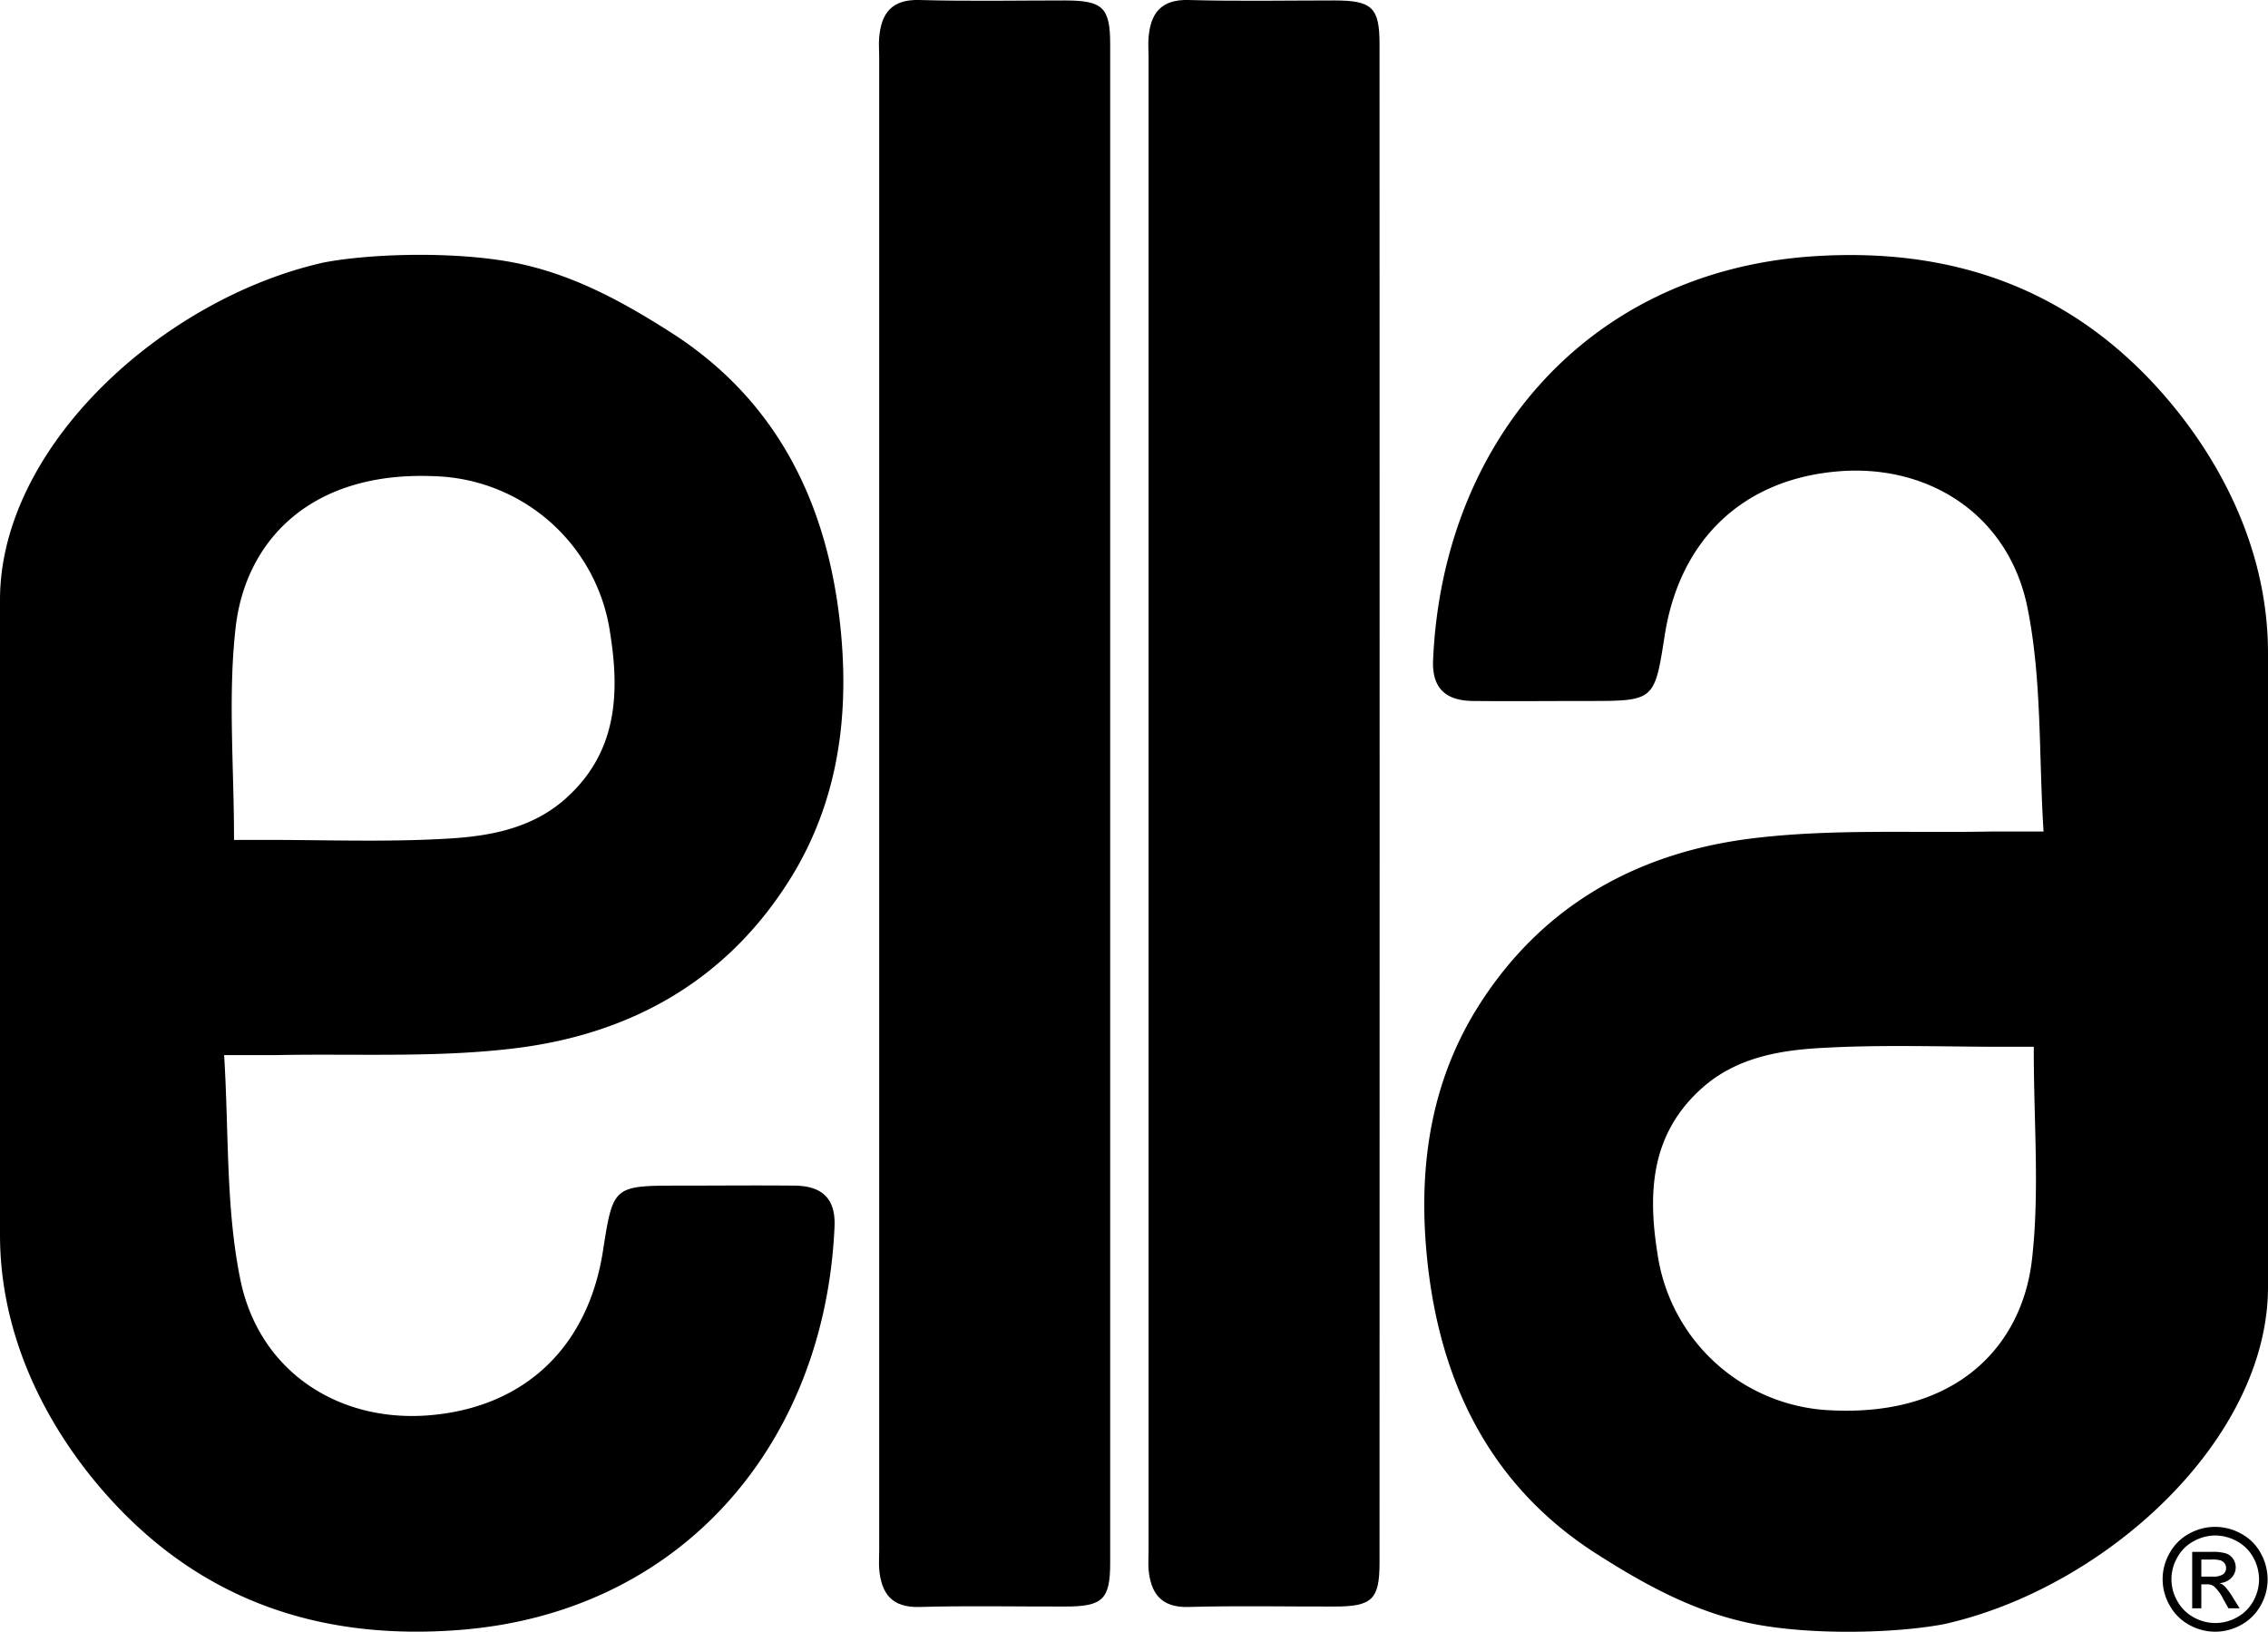
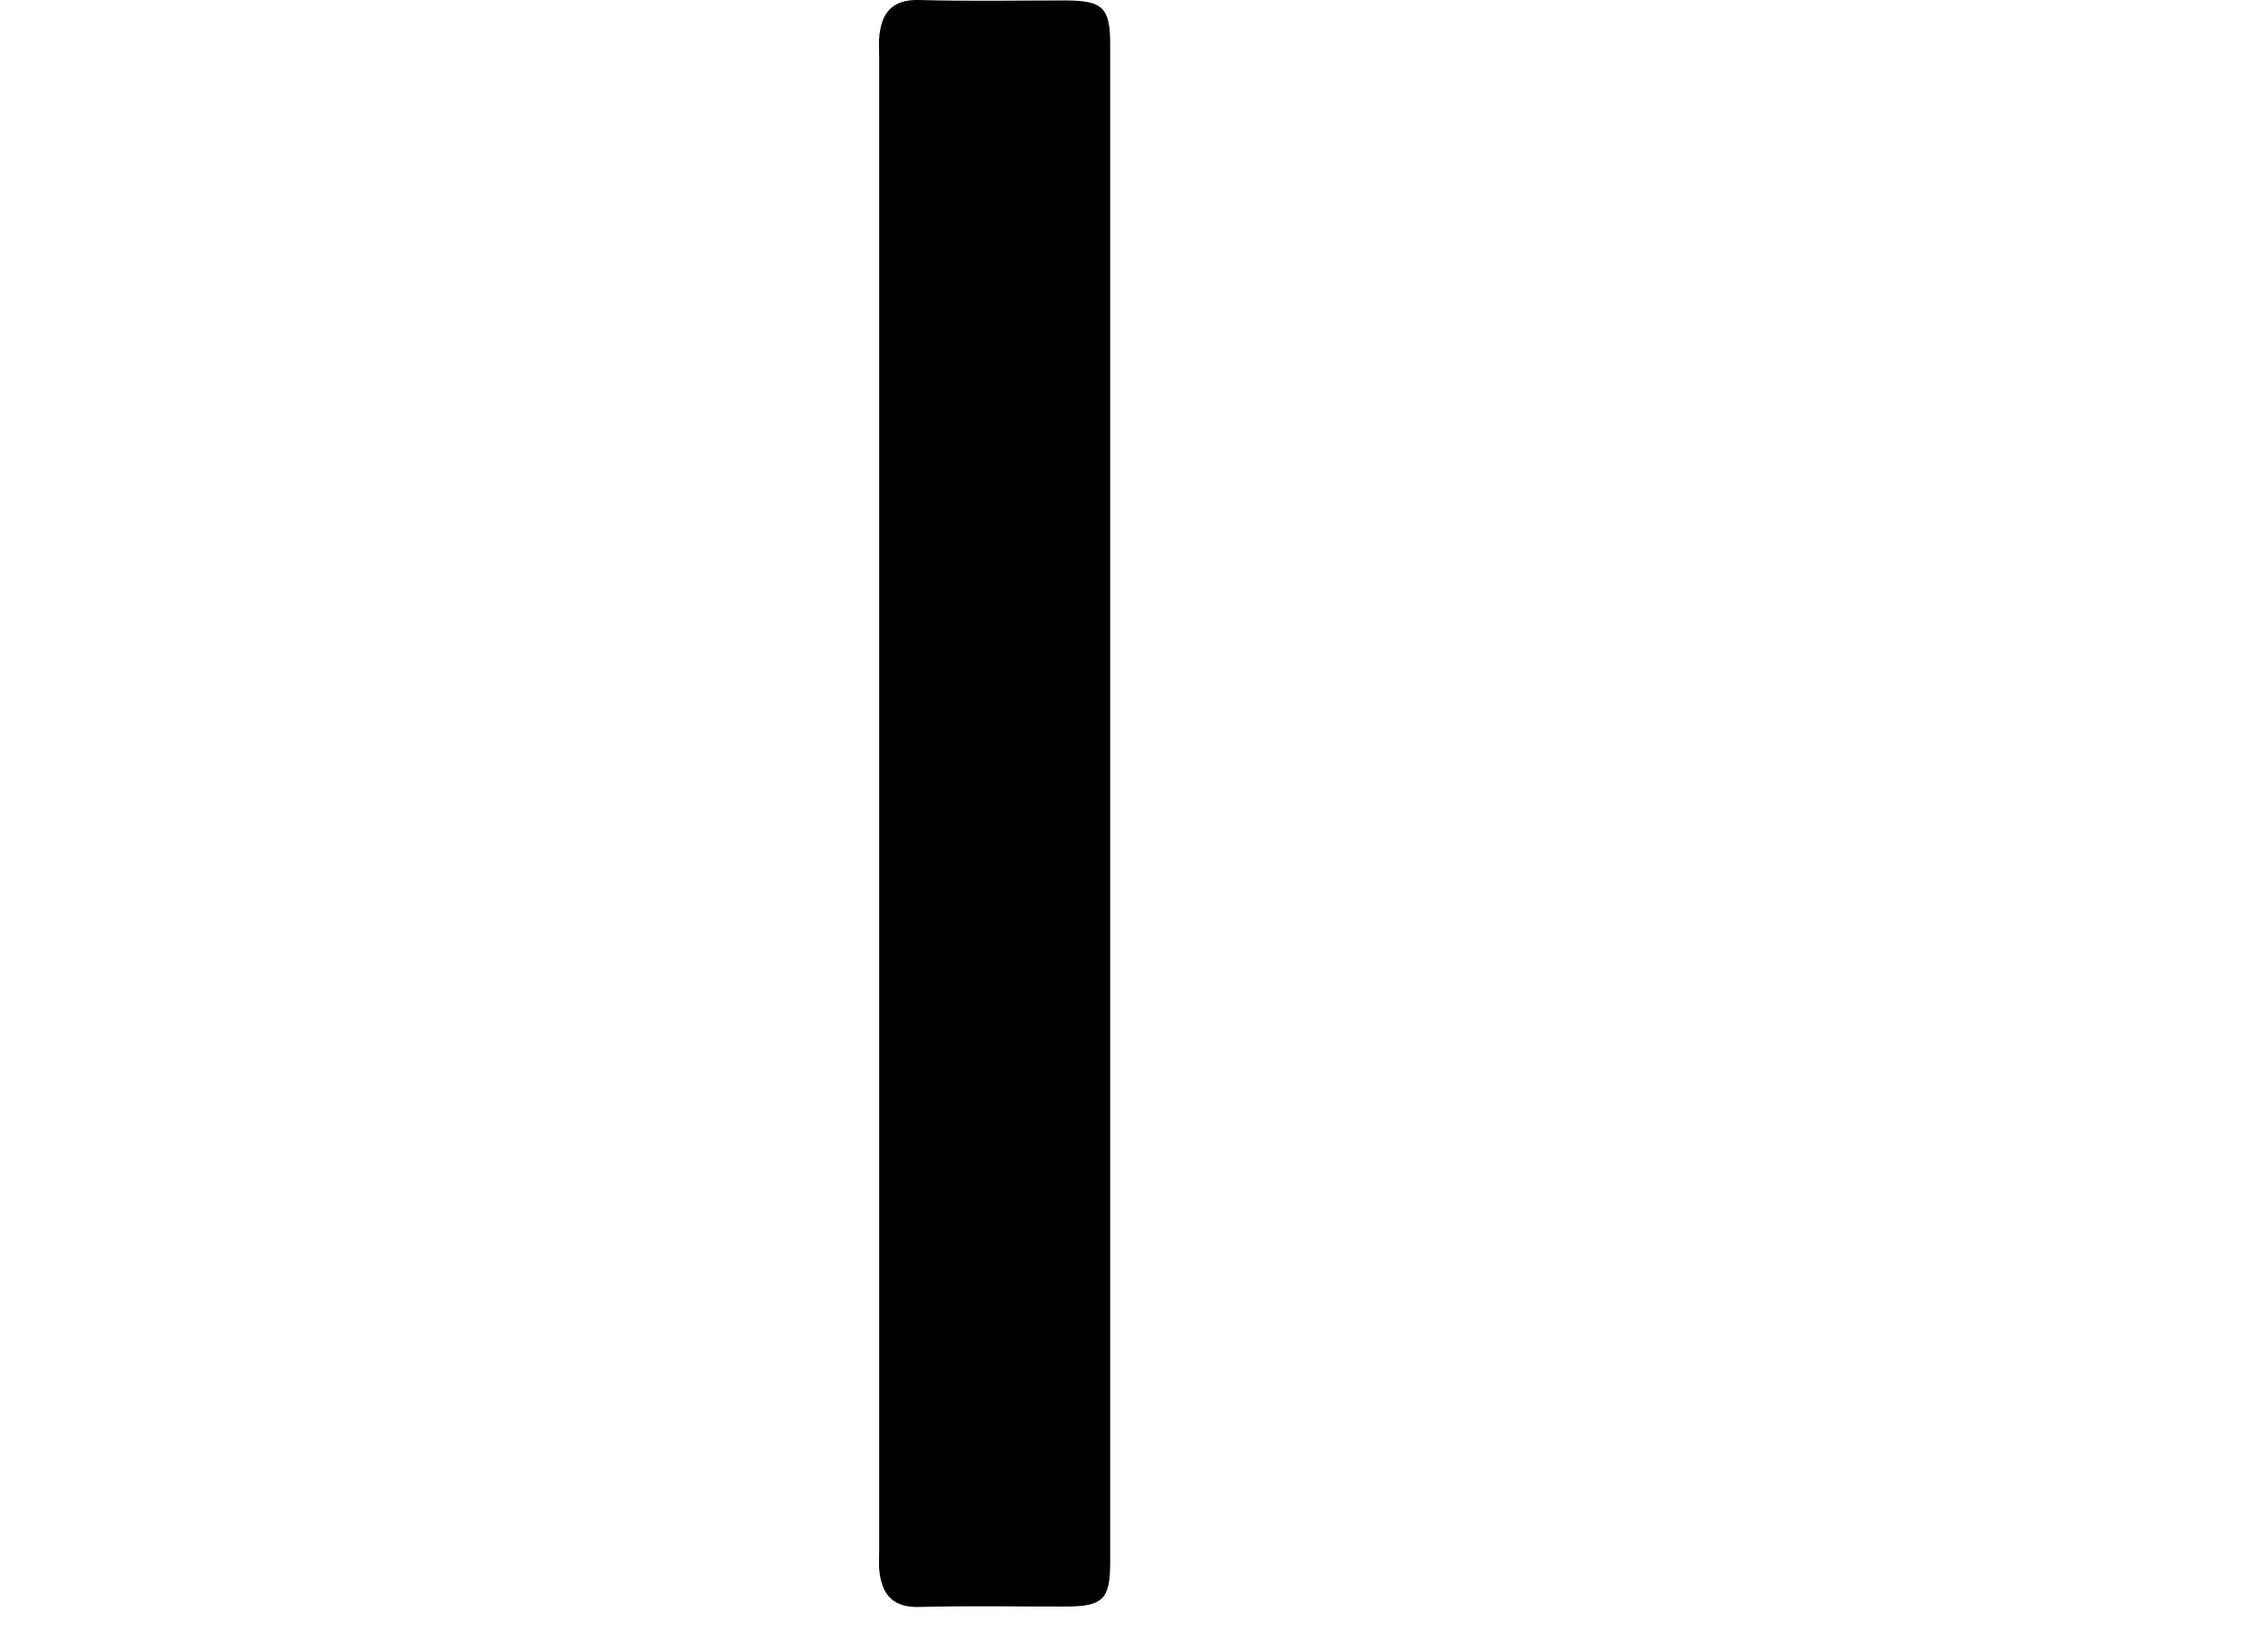
<svg xmlns="http://www.w3.org/2000/svg" id="Layer_1" data-name="Layer 1" viewBox="0 0 357.51 257.23">
  <defs>
    <style>.cls-1{fill:none;}</style>
  </defs>
  <title>logo_negro</title>
  <path d="M175,7c0-5.78-1.19-6.87-7.1-6.88-7.66,0-15.32.15-23-.07-4.35-.12-6,2.11-6.31,5.93-.09,1,0,2,0,3V244.44c0,1-.07,2,0,3,.35,3.82,2,6.05,6.31,5.93,7.66-.22,15.32-.05,23-.07,5.91,0,7.1-1.1,7.1-6.88Z" transform="translate(0 -0.05)" />
-   <path d="M217.46,7c0-5.78-1.19-6.87-7.1-6.88-7.66,0-15.32.15-23-.07-4.35-.12-6,2.11-6.31,5.93-.09,1,0,2,0,3V244.44c0,1-.07,2,0,3,.35,3.82,2,6.05,6.31,5.93,7.65-.22,15.32-.05,23-.07,5.9,0,7.1-1.1,7.1-6.88C217.48,207.9,217.48,48.26,217.46,7Z" transform="translate(0 -0.05)" />
  <path class="cls-1" d="M315.74,165.56c-9.65,0-19.33-.37-28.95.18-6.75.39-13.61,1.51-19,6.36-8,7.15-8.56,16.28-7,26.06a28.83,28.83,0,0,0,27.63,24.73c19.54.88,29.85-10.16,31.41-23.84,1.22-10.78.24-21.8.24-33.48Z" transform="translate(0 -0.05)" />
-   <path d="M337.93,58.9C323.4,44.26,305.47,39,285.13,40.5c-35.3,2.68-57.76,29.6-59.23,63.63-.19,4.55,2.14,6.38,6.31,6.42,6,.06,12,0,18,0,10.59,0,10.59,0,12.2-10.33,2.39-15.3,12.57-24.8,27.76-25.9,14.07-1,26.46,7,29.41,21.45,2.31,11.35,1.78,23.27,2.55,35.36h-8.37c-12.31.24-24.71-.42-36.88,1-18.09,2.07-33.29,10.18-43.5,26-7.54,11.66-9.68,24.69-8.61,38.24,1.6,20.24,9.43,37.52,27,48.69,7.52,4.8,15.49,9.21,24.74,11s22.5,1.45,30,0c25.39-5.69,51-29.05,51-53.15V102.83C357.45,84,347.41,68.47,337.93,58.9ZM320.31,198.55c-1.55,13.68-11.86,24.71-31.4,23.83a28.84,28.84,0,0,1-27.64-24.72c-1.56-9.78-1-18.91,7-26.07,5.41-4.84,12.28-6,19-6.35,9.62-.55,19.3-.16,29-.18h4.32C320.56,176.74,321.54,187.77,320.31,198.55Z" transform="translate(0 -0.05)" />
-   <path d="M19.53,238.61C34.05,253.25,52,258.56,72.32,257c35.3-2.68,57.77-29.6,59.23-63.63.19-4.55-2.13-6.38-6.31-6.42-6-.06-12,0-18,0-10.59,0-10.59,0-12.2,10.33-2.39,15.3-12.56,24.8-27.75,25.9-14.07,1-26.47-7-29.41-21.45-2.31-11.35-1.79-23.27-2.55-35.36H43.7c12.3-.24,24.7.42,36.87-1,18.1-2.07,33.3-10.18,43.5-26,7.54-11.66,9.68-24.69,8.61-38.24-1.59-20.24-9.42-37.52-26.95-48.69-7.53-4.8-15.49-9.21-24.74-11s-22.5-1.45-30,0C25.6,47.15,0,70.51,0,94.61V194.68C0,213.51,10,229,19.53,238.61ZM37.14,99C38.69,85.28,49,74.25,68.54,75.12A28.84,28.84,0,0,1,96.18,99.85c1.56,9.78,1,18.91-7,26.07-5.41,4.84-12.28,6-19,6.35-9.63.55-19.3.16-29,.18H36.89C36.89,120.77,35.92,109.74,37.14,99Z" transform="translate(0 -0.05)" />
-   <path d="M349.19,240.74a8.48,8.48,0,0,1,4.06,1.06,7.61,7.61,0,0,1,3.1,3.06,8.53,8.53,0,0,1,1.1,4.15,8.34,8.34,0,0,1-1.09,4.11,7.76,7.76,0,0,1-3.06,3.06,8.33,8.33,0,0,1-8.23,0,7.76,7.76,0,0,1-3.06-3.06,8.24,8.24,0,0,1,0-8.26,7.71,7.71,0,0,1,3.09-3.06A8.48,8.48,0,0,1,349.19,240.74Zm0,1.36a7.07,7.07,0,0,0-3.39.9,6.34,6.34,0,0,0-2.58,2.55,6.85,6.85,0,0,0,0,6.89,6.41,6.41,0,0,0,2.56,2.55,6.94,6.94,0,0,0,6.86,0,6.39,6.39,0,0,0,2.55-2.55,7,7,0,0,0,.91-3.43,7.13,7.13,0,0,0-.92-3.46A6.4,6.4,0,0,0,352.6,243,7.14,7.14,0,0,0,349.19,242.1Zm-3.63,11.48v-8.9h3.06a7.23,7.23,0,0,1,2.27.25,2.18,2.18,0,0,1,1.12.86,2.36,2.36,0,0,1-.28,3,2.78,2.78,0,0,1-1.85.81,2.48,2.48,0,0,1,.76.47,10.26,10.26,0,0,1,1.31,1.77l1.09,1.74h-1.76l-.79-1.4a7,7,0,0,0-1.5-2.07,1.81,1.81,0,0,0-1.15-.31H347v3.78Zm1.44-5h1.74a2.81,2.81,0,0,0,1.7-.37,1.18,1.18,0,0,0,.46-1,1.1,1.1,0,0,0-.22-.7,1.3,1.3,0,0,0-.61-.47,4.39,4.39,0,0,0-1.44-.15H347Z" transform="translate(0 -0.05)" />
</svg>